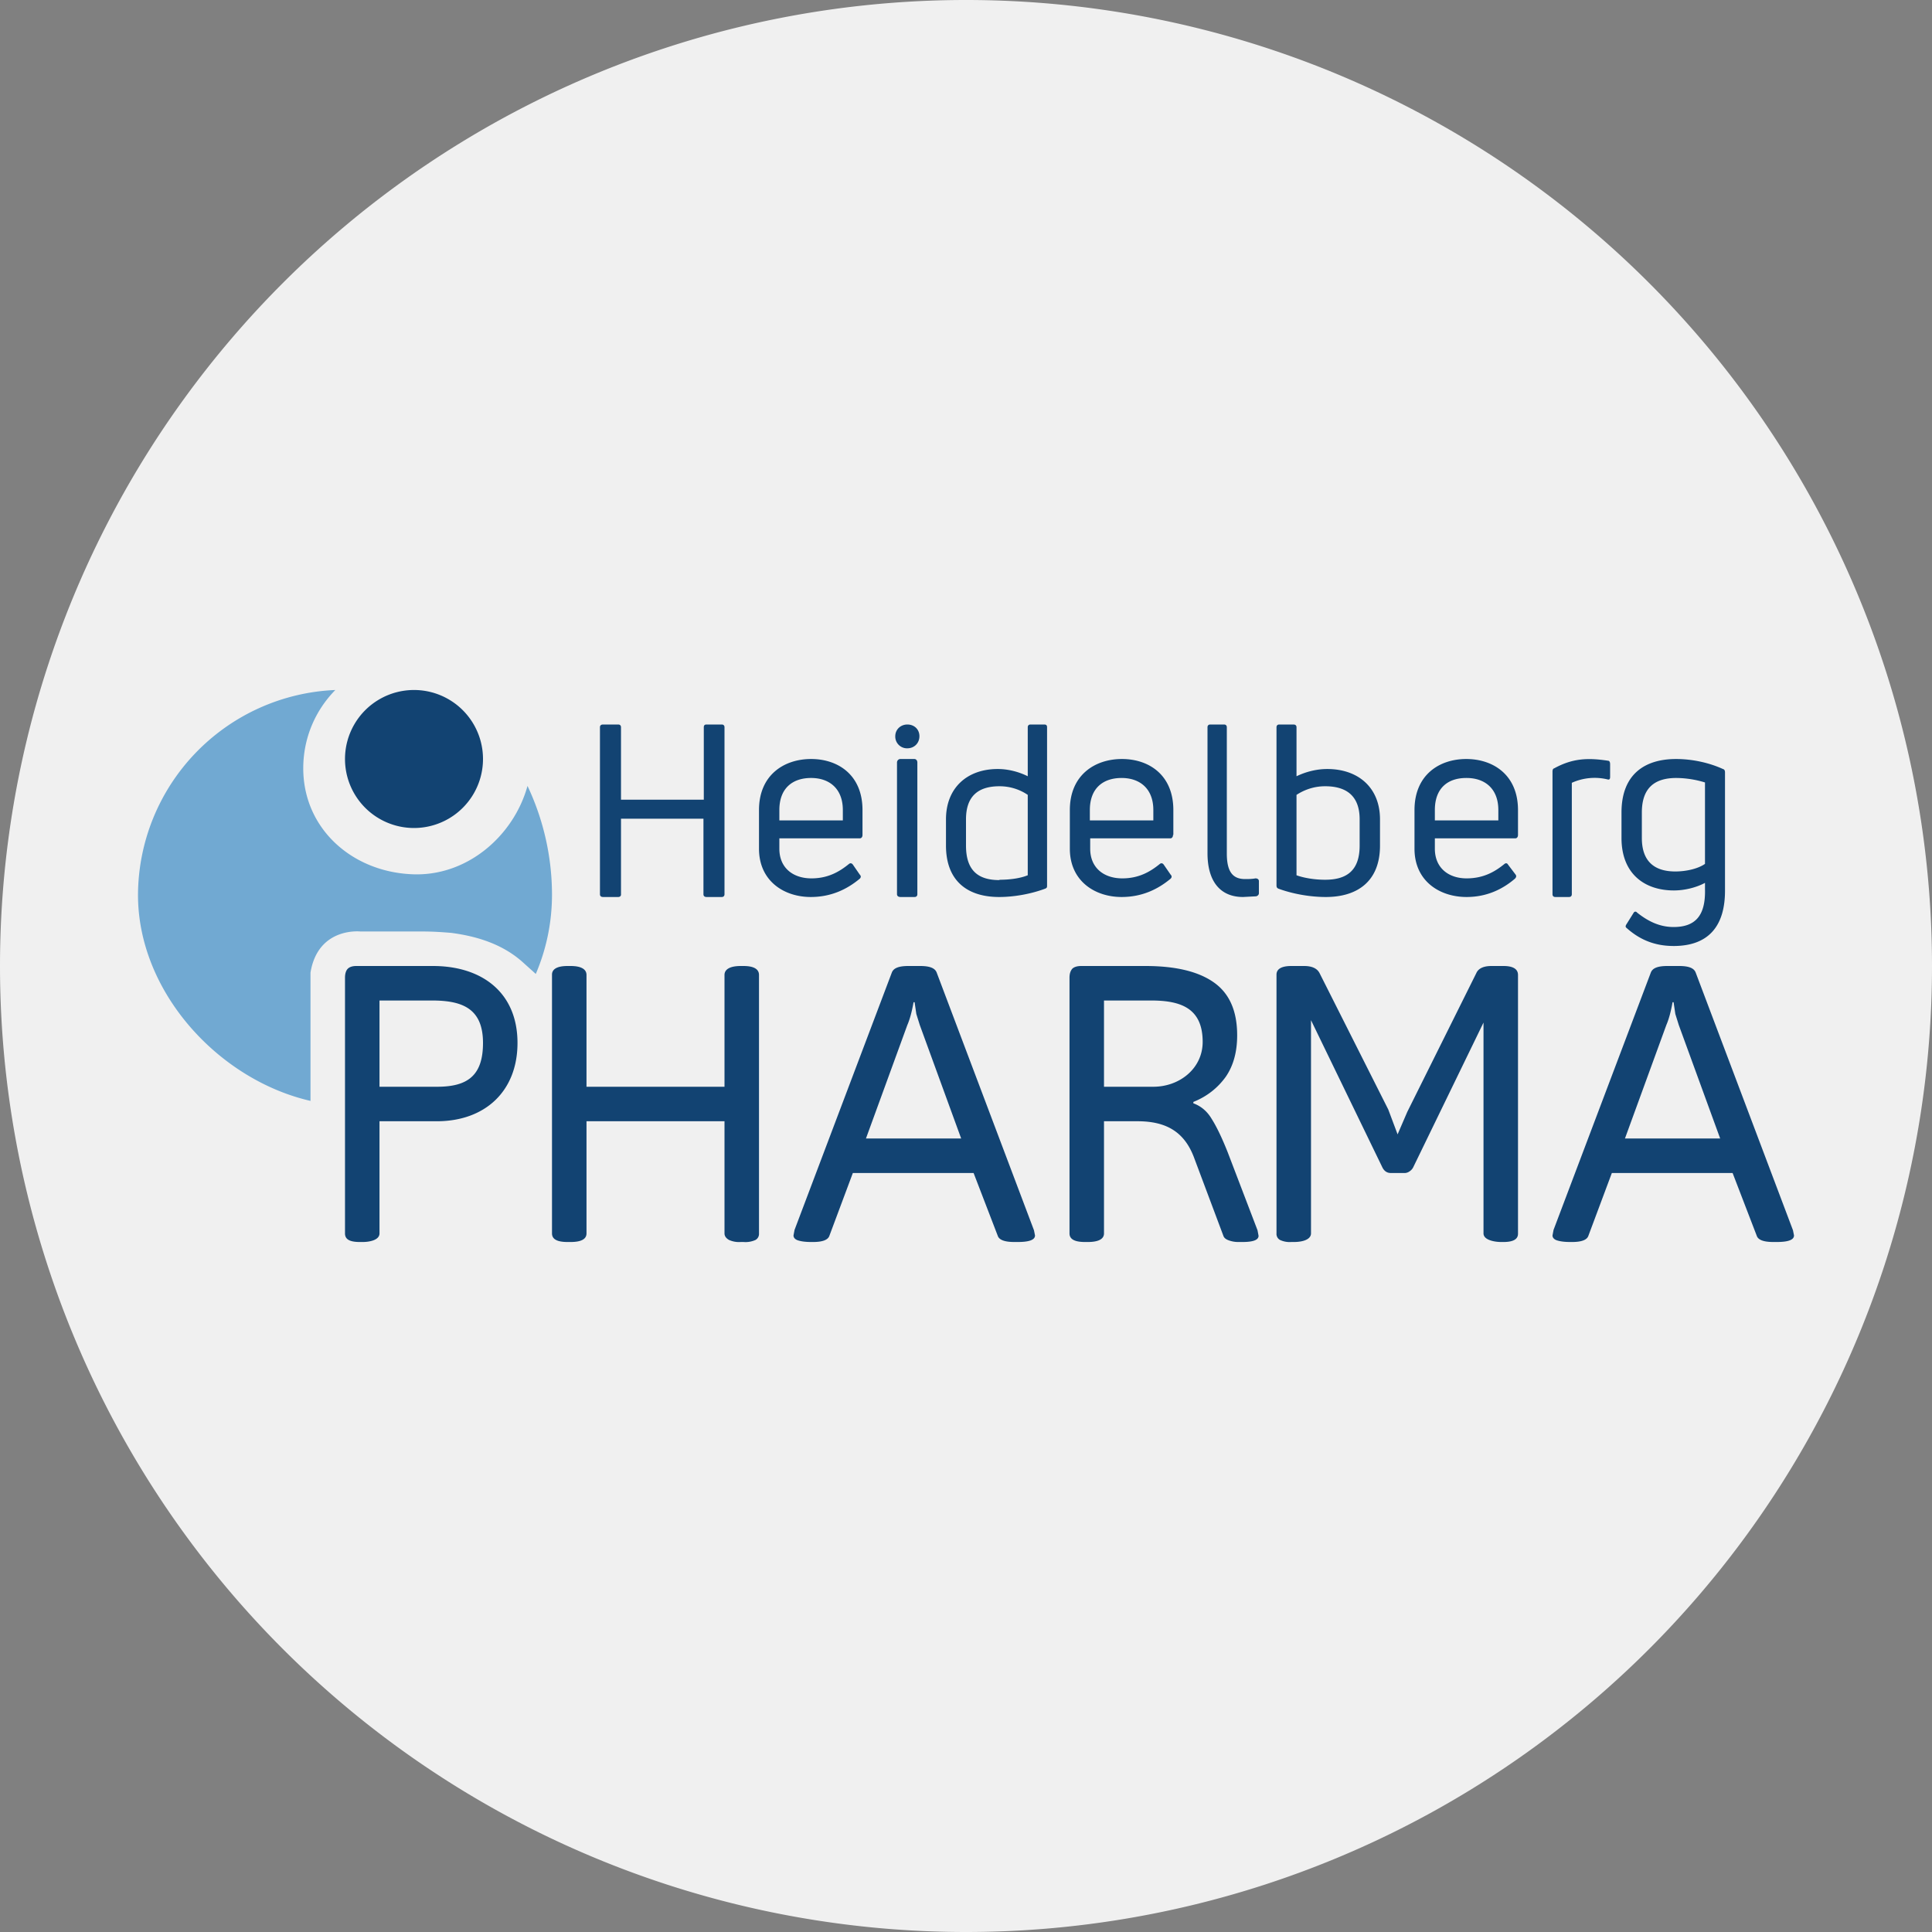
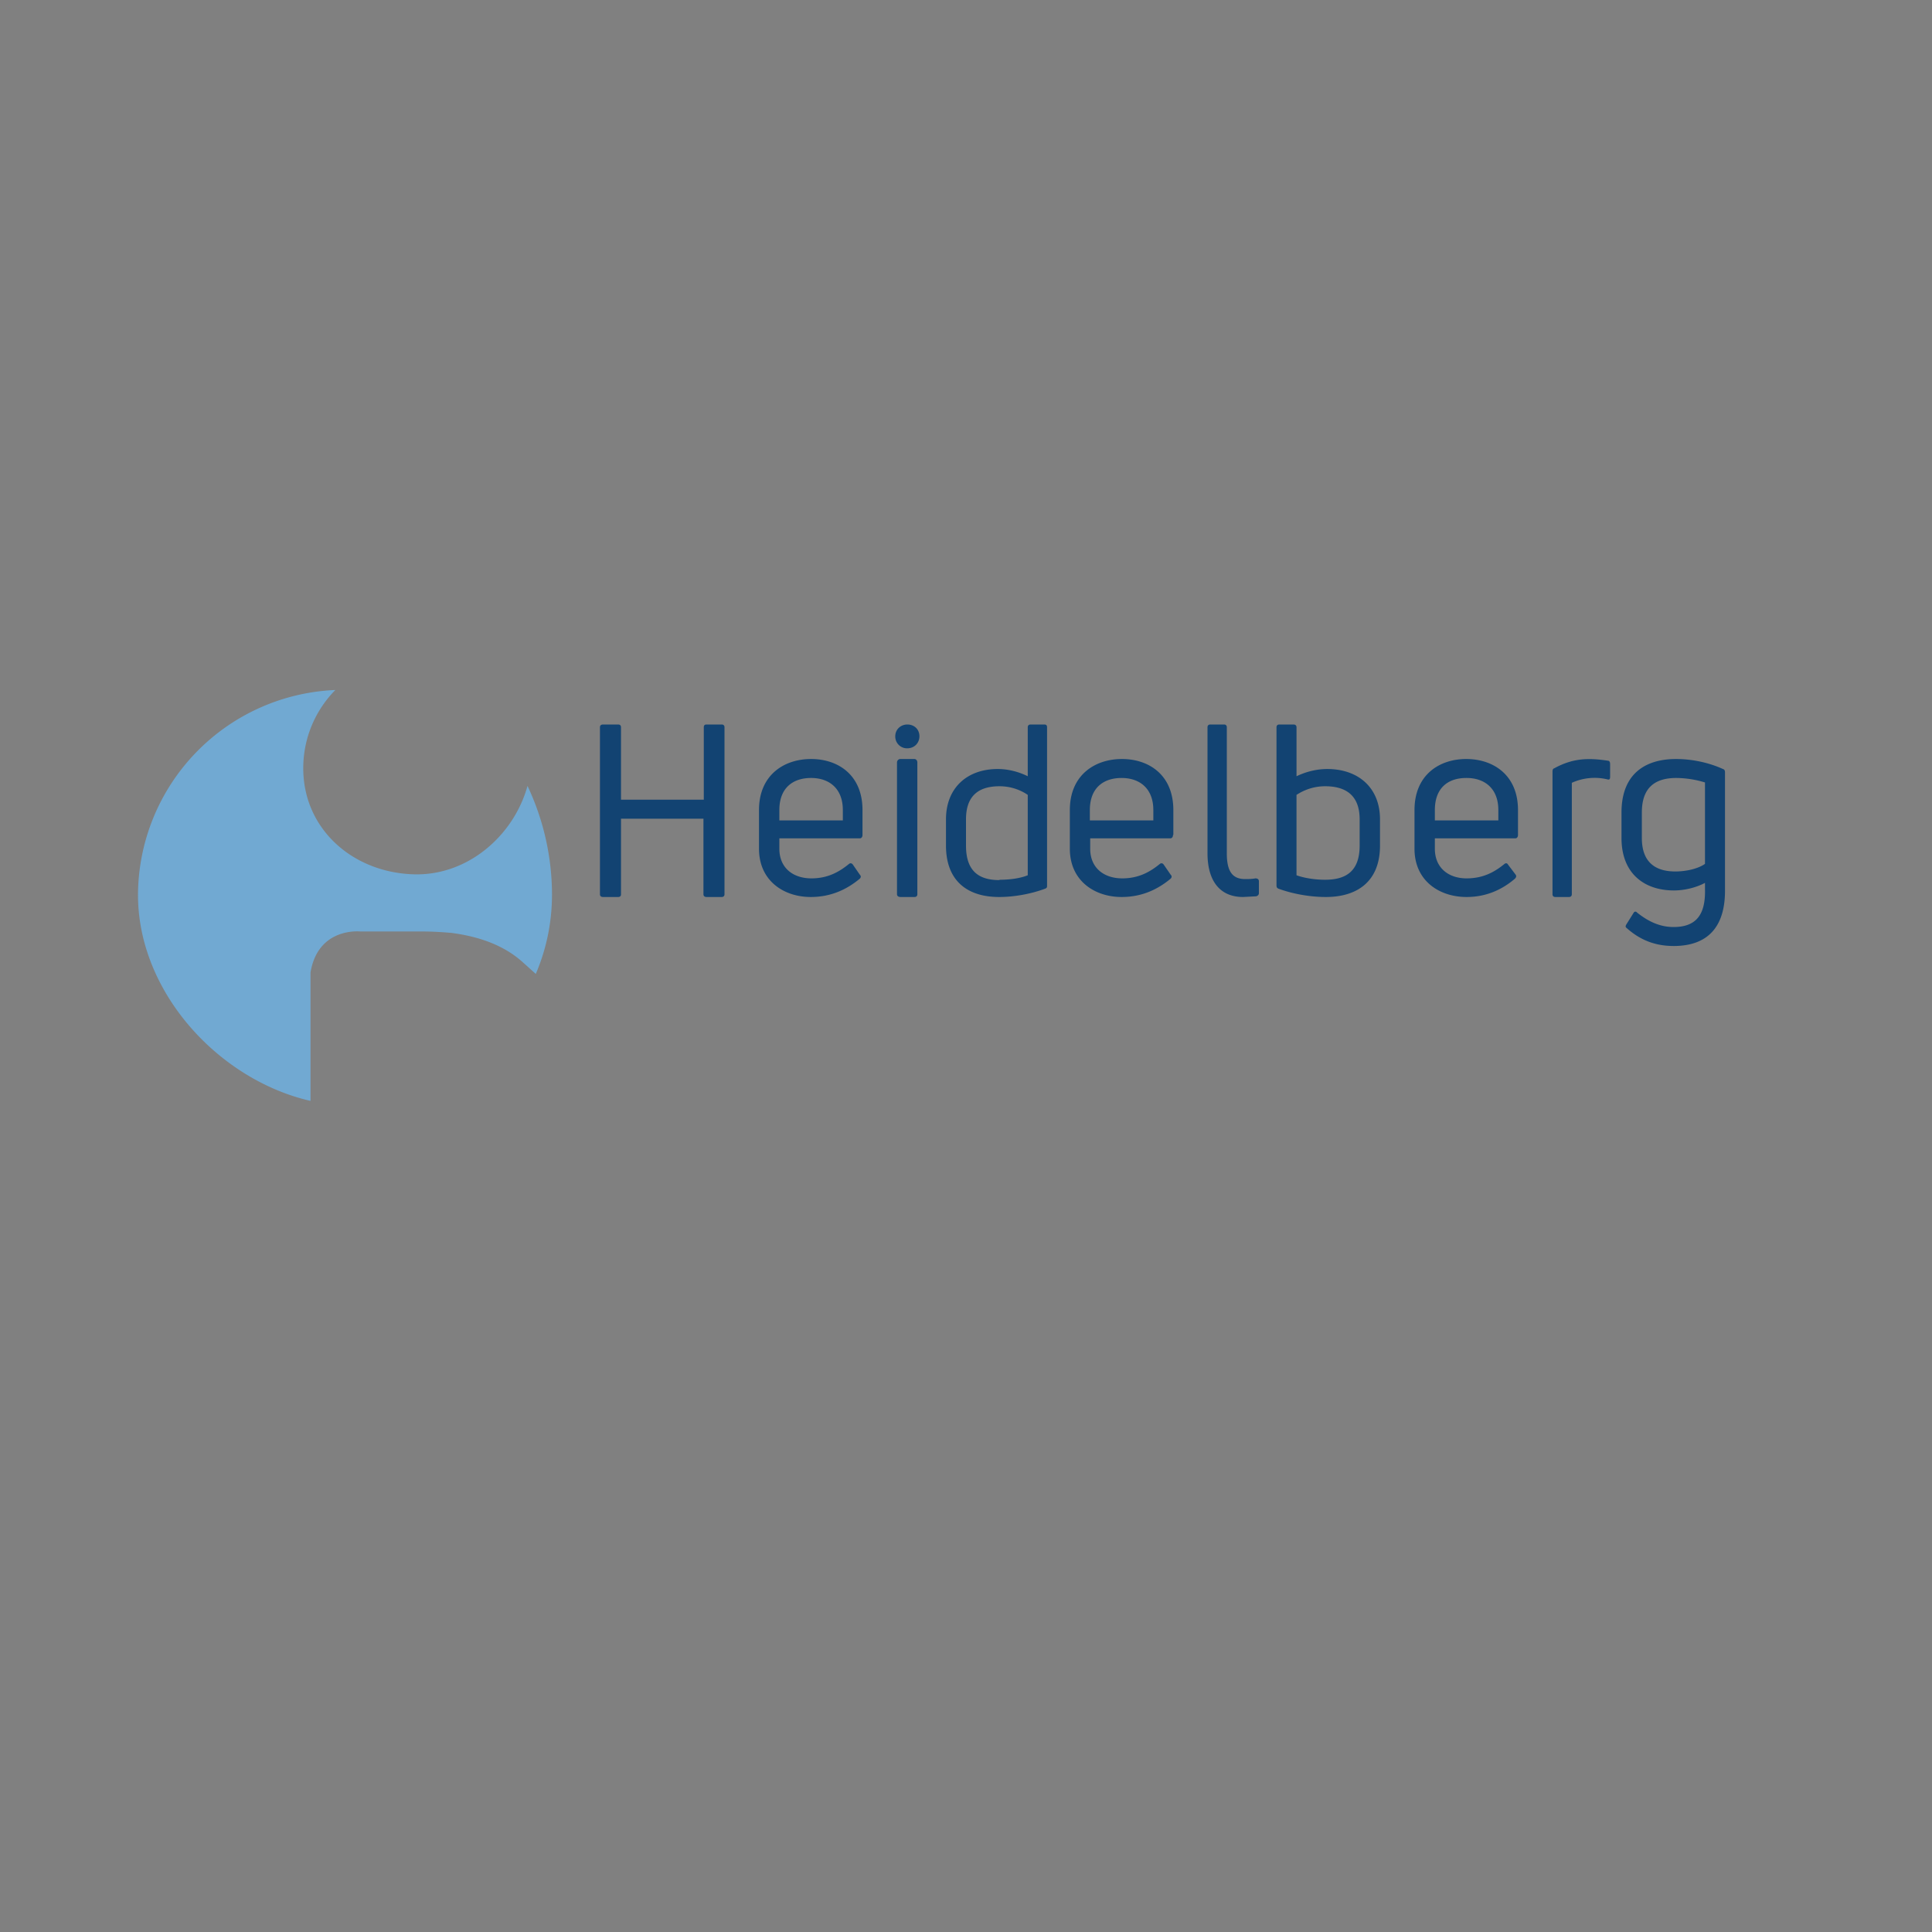
<svg xmlns="http://www.w3.org/2000/svg" width="56" height="56">
  <rect width="100%" height="100%" fill="#808080" stroke="none" />
-   <path fill="#F0F0F0" d="M0 28a28 28 0 1 1 56 0 28 28 0 0 1-56 0" />
-   <path fill="#124372" d="M12.67 31.5c.88 0 1.33-.32 1.33-1.27 0-1-.6-1.23-1.48-1.23H11v2.5zM10 35.75v-7.41c0-.12.03-.21.08-.26s.13-.08.25-.08h2.22c1.41 0 2.45.76 2.45 2.23 0 1.4-.94 2.27-2.34 2.27H11v3.25c0 .21-.33.25-.48.25h-.09c-.3 0-.43-.08-.43-.25m6 0v-7.5c0-.16.15-.25.45-.25h.09c.3 0 .46.09.46.26v3.24h4v-3.24c0-.17.17-.26.47-.26h.08c.3 0 .45.09.45.26v7.5a.2.2 0 0 1-.1.18.7.7 0 0 1-.35.06h-.08a.7.7 0 0 1-.34-.06c-.07-.04-.13-.1-.13-.19V32.5h-4v3.25c0 .17-.16.25-.46.25h-.09c-.3 0-.45-.08-.45-.25M27.86 33l-1.2-3.29-.1-.32-.05-.34h-.03q-.075.42-.18.66L25.1 33zm-4.74 2.95c-.08-.03-.12-.08-.12-.14l.03-.16 2.82-7.46c.05-.13.2-.19.48-.19h.34c.28 0 .43.06.48.19l2.82 7.47.03.15c0 .13-.17.19-.5.19h-.1q-.42 0-.48-.18l-.7-1.82h-3.5l-.68 1.82c-.04.12-.2.18-.47.18h-.06c-.18 0-.3-.02-.39-.05M49.86 33l-1.2-3.29-.1-.32-.05-.34h-.03q-.075.42-.18.66L47.1 33zm-4.74 2.95c-.08-.03-.12-.08-.12-.14l.03-.16 2.82-7.46c.05-.13.2-.19.48-.19h.34c.28 0 .43.06.48.19l2.82 7.47.03.15c0 .13-.17.19-.5.19h-.1q-.42 0-.48-.18l-.7-1.82h-3.5l-.68 1.82c-.04.12-.2.18-.47.18h-.06c-.18 0-.3-.02-.39-.05M33.43 31.5c.76 0 1.43-.53 1.43-1.3 0-.99-.65-1.2-1.5-1.2H32v2.5zM31 35.75v-7.41c0-.12.03-.2.08-.26.05-.05.14-.08.26-.08h1.86c.88 0 1.54.16 1.99.48s.67.83.67 1.53q0 .72-.33 1.2c-.23.32-.54.57-.94.73v.04c.22.08.4.23.53.45.14.22.3.55.47.98l.86 2.25.03.16c0 .12-.15.18-.47.18h-.1a.8.8 0 0 1-.3-.05c-.08-.03-.13-.07-.15-.13l-.84-2.24c-.28-.77-.81-1.08-1.65-1.08H32v3.25c0 .17-.17.25-.47.25h-.08c-.3 0-.45-.08-.45-.25m6.1.19a.2.2 0 0 1-.1-.19v-7.5c0-.16.14-.25.43-.25h.37q.345 0 .45.21l1.99 3.95.27.72.28-.65 2-4.02c.06-.14.21-.21.44-.21h.35c.28 0 .42.09.42.26v7.5q0 .24-.42.24h-.08c-.13 0-.5-.04-.5-.25v-6.11l-2.04 4.2a.3.3 0 0 1-.1.11.25.25 0 0 1-.13.05h-.42c-.11 0-.19-.06-.24-.16L38 29.57v6.18c0 .17-.22.25-.5.25h-.07a.66.66 0 0 1-.33-.06M14 22a2 2 0 1 1-4 0 2 2 0 0 1 4 0" />
  <path fill="#71A9D2" d="M9 28.19c.22-1.33 1.45-1.19 1.45-1.19h1.81c.3 0 .58.02.82.04.76.1 1.48.33 2.05.83l.4.36c.3-.7.47-1.48.47-2.3a7.4 7.4 0 0 0-.71-3.15c-.4 1.45-1.76 2.64-3.36 2.56-1.75-.08-3.14-1.34-3.14-3.07 0-.88.35-1.68.93-2.27A5.97 5.97 0 0 0 4 25.94c0 2.82 2.34 5.36 5 5.97z" />
  <path fill="#124372" d="M20.4 21.08c0-.05.02-.08.08-.08h.44c.05 0 .08.03.08.08v4.84c0 .05-.03.08-.08.08h-.44c-.06 0-.09-.03-.09-.08v-2.19H18v2.2c0 .04-.03.07-.08.07h-.44c-.06 0-.09-.03-.09-.08v-4.84c0-.05.03-.08.09-.08h.44c.05 0 .08.03.08.08v2.1h2.4zm3.11 1.47c-.53 0-.92.29-.92.93v.3h1.84v-.3c0-.63-.4-.93-.92-.93M25 24.2c0 .06-.03.1-.08.1h-2.33v.3c0 .56.4.86.93.86.49 0 .82-.2 1.09-.42.04-.03.08-.02.11.02l.2.29q.06.06 0 .12c-.36.3-.82.53-1.42.53-.77 0-1.5-.46-1.5-1.4v-1.12c0-1.02.73-1.48 1.51-1.48s1.49.46 1.49 1.48zm1.1 1.8c-.06 0-.1-.03-.1-.08V22.1c0-.05.04-.1.1-.1h.4c.06 0 .09.05.09.1v3.82c0 .05-.03.08-.08.08h-.42Zm.2-4.31a.34.34 0 0 1-.35-.35c0-.2.16-.34.35-.34.2 0 .35.14.35.34s-.15.35-.35.35m2.67 3.81c.3 0 .6-.04.82-.13v-2.33c-.22-.15-.5-.25-.82-.25-.63 0-.97.3-.97.96v.76c0 .73.36 1 .97 1Zm.82-4.42c0-.05.03-.08.08-.08h.4c.06 0 .08.03.08.08v4.59c0 .04 0 .07-.06.09-.4.15-.89.24-1.33.24-.9 0-1.54-.45-1.54-1.49v-.76c0-.92.62-1.46 1.5-1.46.32 0 .63.09.87.21zm2.72 1.47c-.53 0-.92.29-.92.93v.3h1.84v-.3c0-.63-.4-.93-.92-.93M34 24.2c0 .06-.03.1-.08.1H31.6v.3c0 .56.4.86.93.86.49 0 .82-.2 1.09-.42.04-.03.08-.02.11.02l.2.29q.06.06 0 .12c-.36.3-.82.53-1.42.53-.77 0-1.5-.46-1.5-1.4v-1.12c0-1.02.73-1.48 1.51-1.48s1.49.46 1.49 1.48v.72Zm2.03 1.8c-.65 0-1.03-.44-1.03-1.27v-3.65c0-.05.03-.08.08-.08h.4c.05 0 .08.03.08.08v3.66c0 .54.18.74.53.74.08 0 .2 0 .3-.02.06 0 .1.03.1.08v.35c0 .05-.04.08-.08.09zm3.38-1.49v-.76c0-.66-.36-.96-1-.96-.32 0-.6.1-.83.25v2.33c.22.08.53.13.83.13.63 0 1-.27 1-.99m-.94-2.22c.9 0 1.53.54 1.53 1.46v.76c0 1.04-.66 1.49-1.57 1.49-.46 0-.96-.09-1.37-.24-.05-.02-.06-.05-.06-.1v-4.58c0-.05.03-.08.08-.08h.41c.06 0 .09.03.09.08v1.42c.25-.12.56-.21.89-.21m4.03.26c-.53 0-.91.29-.91.93v.3h1.84v-.3c0-.63-.4-.93-.92-.93ZM44 24.2c0 .06-.03.1-.08.1h-2.33v.3c0 .56.4.86.92.86.5 0 .83-.2 1.1-.42.04-.03.08-.02.1.02l.22.29c.03.04.02.08-.02.12-.35.3-.81.53-1.4.53-.78 0-1.51-.46-1.51-1.4v-1.12c0-1.02.72-1.48 1.5-1.48s1.5.46 1.5 1.48zm1.08 1.8c-.05 0-.08-.03-.08-.08v-3.55c0-.05.01-.09.05-.1.53-.29.97-.31 1.56-.22.04 0 .06.04.06.1v.37c0 .06-.02.09-.08.07a1.6 1.6 0 0 0-1.03.1v3.23c0 .05-.03.08-.08.08zm3.48-.74c.32 0 .66-.08.86-.22v-2.36a2.9 2.9 0 0 0-.83-.13c-.6 0-1 .26-1 1v.74c0 .72.41.97.97.97m-.05 2.16c-.56 0-.99-.19-1.36-.52-.04-.03-.04-.06 0-.12l.2-.32c.02-.04.07-.05.1-.01.3.24.64.42 1.06.42.64 0 .93-.34.91-1.1v-.18c-.26.14-.6.22-.9.22-.85 0-1.52-.48-1.52-1.52v-.74c0-1.13.7-1.55 1.58-1.55.5 0 .99.12 1.36.29.04.01.06.04.06.1v3.43c0 .98-.44 1.6-1.49 1.6" />
</svg>